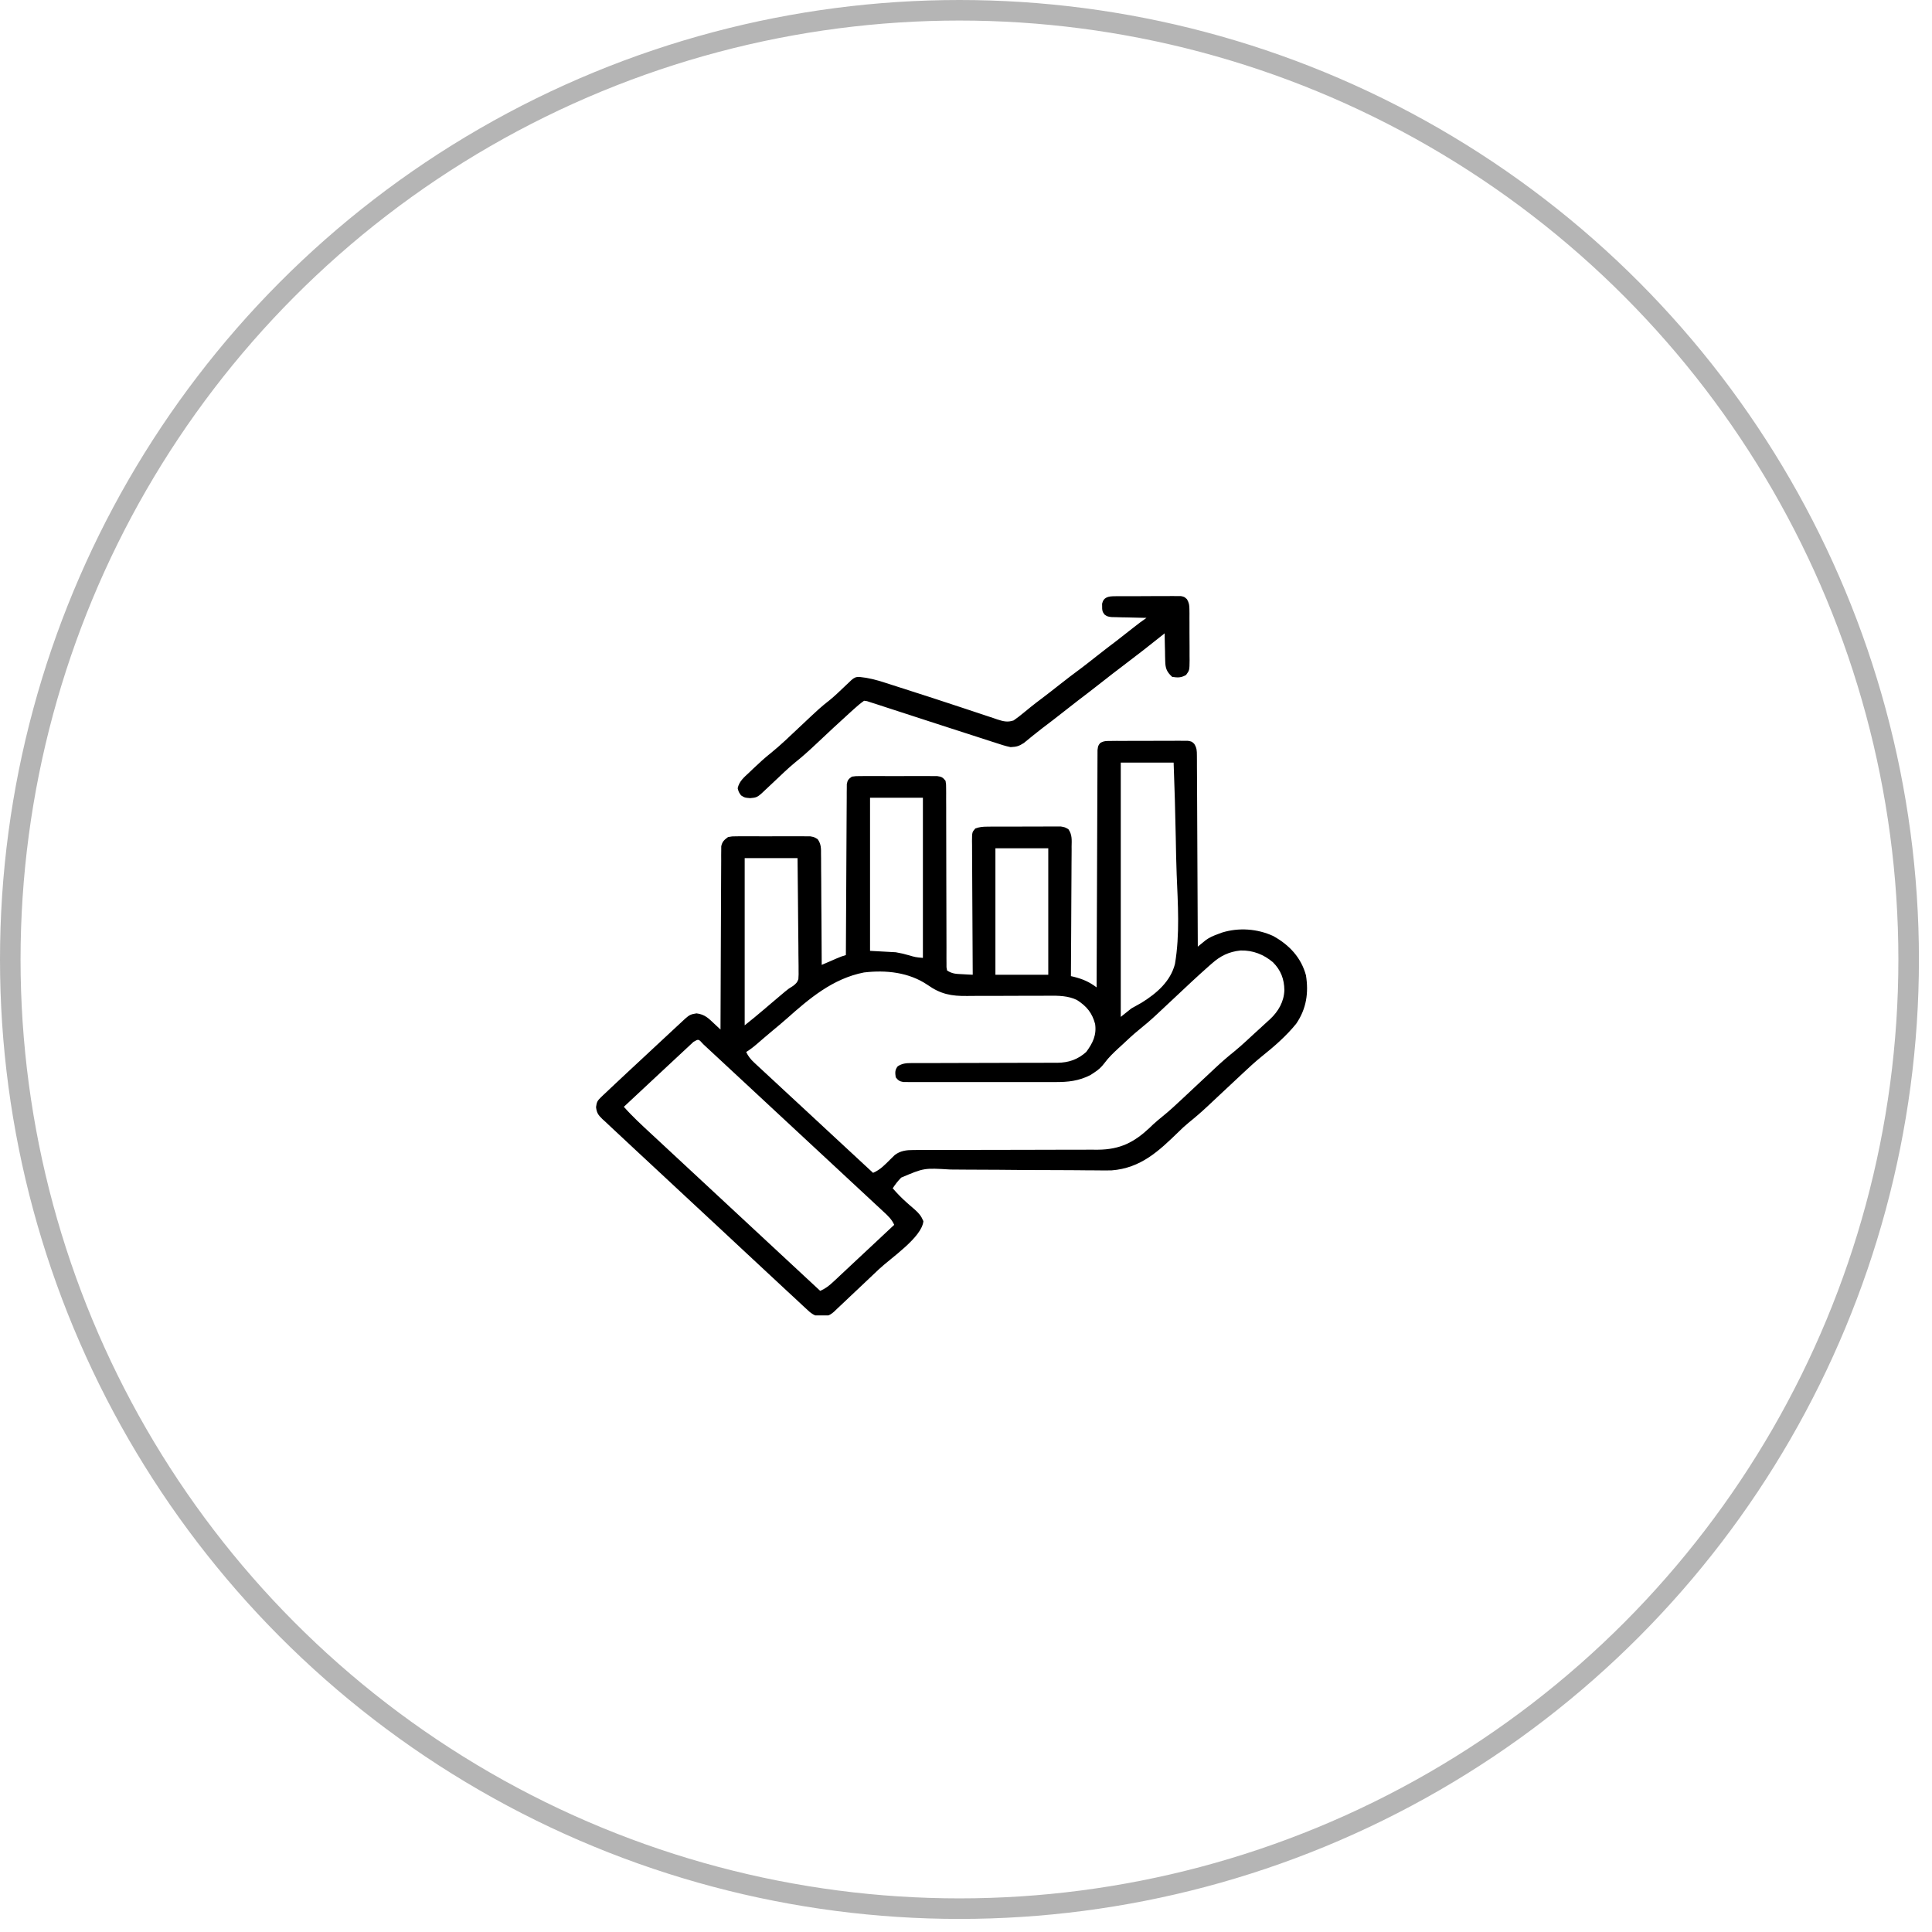
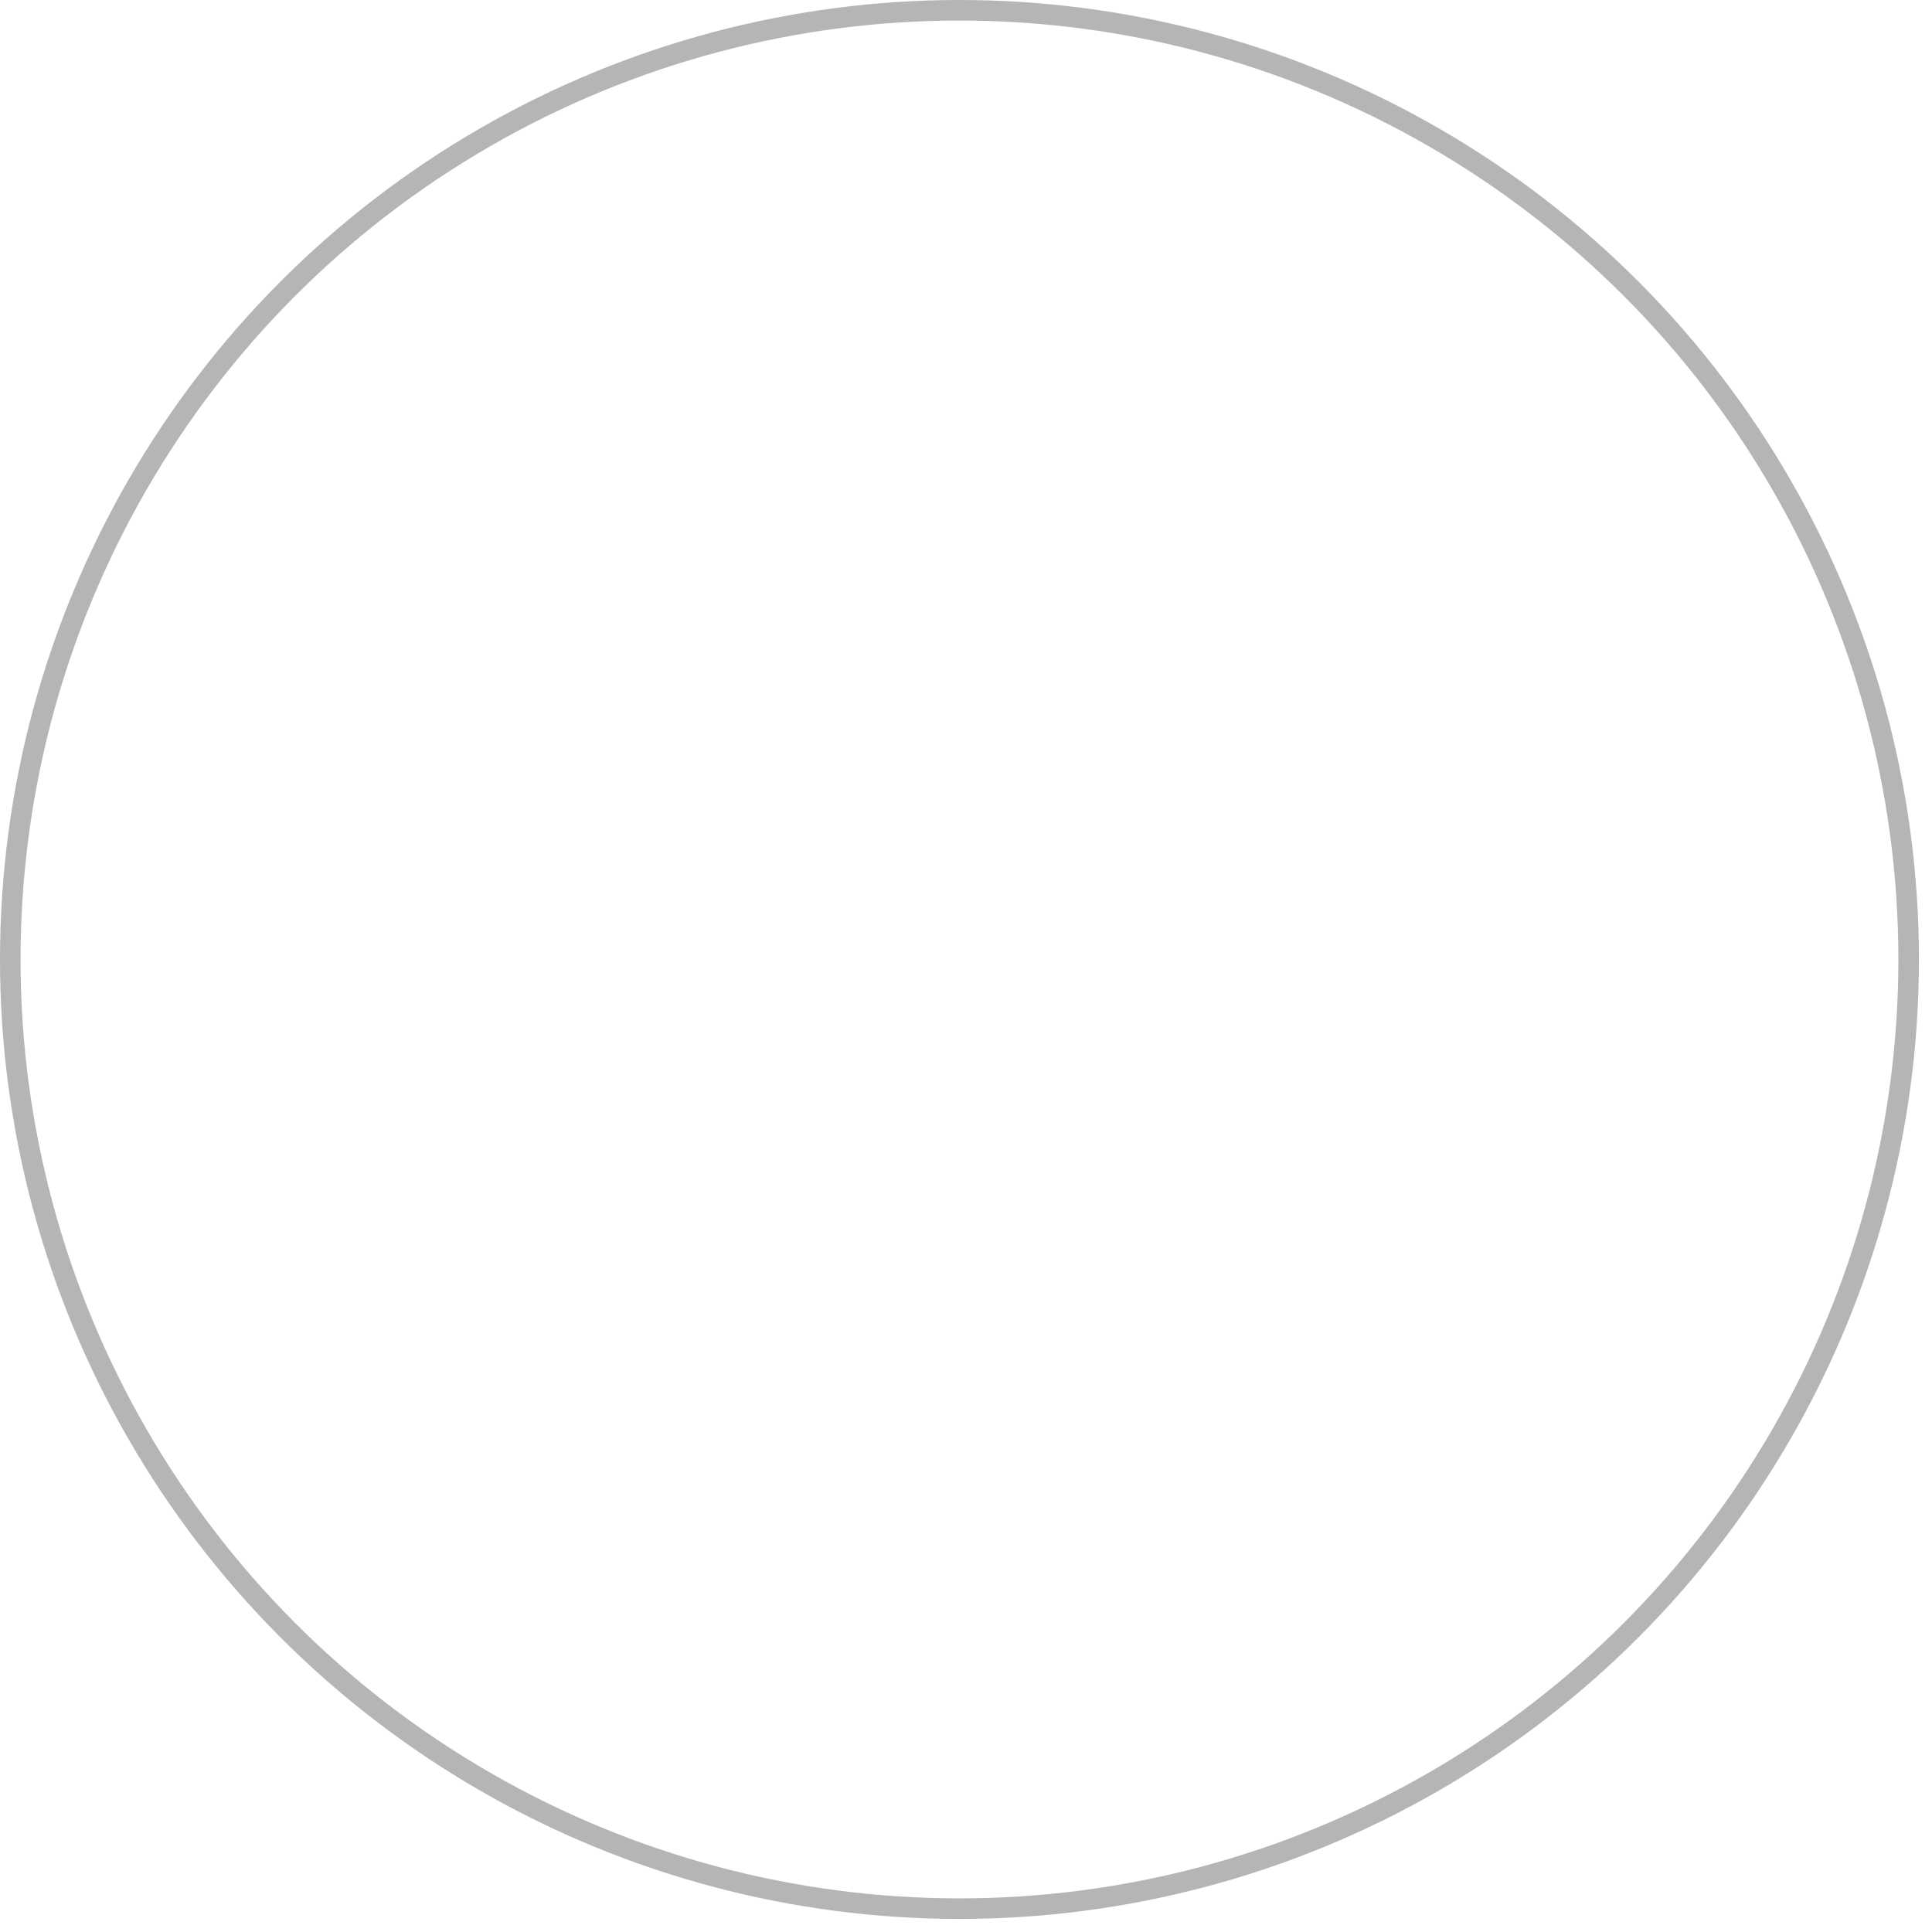
<svg xmlns="http://www.w3.org/2000/svg" width="94" height="94" viewBox="0 0 94 94" fill="none">
  <g clip-path="url(#clip0_2599_4425)">
    <circle cx="46.682" cy="46.682" r="46.182" stroke="black" stroke-opacity="0.29" />
    <g clip-path="url(#clip1_2599_4425)">
      <path d="M54.068 36.05C54.154 36.049 54.24 36.048 54.329 36.047C54.422 36.047 54.515 36.047 54.61 36.048C54.706 36.047 54.801 36.047 54.9 36.047C55.101 36.046 55.303 36.046 55.505 36.047C55.764 36.047 56.023 36.046 56.281 36.044C56.528 36.043 56.775 36.043 57.022 36.043C57.161 36.042 57.161 36.042 57.303 36.041C57.433 36.042 57.433 36.042 57.564 36.043C57.678 36.043 57.678 36.043 57.794 36.043C57.984 36.077 57.984 36.077 58.104 36.191C58.23 36.391 58.233 36.521 58.234 36.752C58.235 36.875 58.235 36.875 58.236 37.001C58.236 37.135 58.236 37.135 58.236 37.273C58.237 37.368 58.238 37.464 58.238 37.56C58.24 37.819 58.241 38.079 58.242 38.339C58.242 38.61 58.244 38.881 58.246 39.153C58.249 39.666 58.251 40.18 58.253 40.694C58.255 41.279 58.258 41.864 58.261 42.448C58.268 43.651 58.274 44.855 58.278 46.058C58.312 46.029 58.347 46.001 58.382 45.972C58.451 45.916 58.451 45.916 58.521 45.86C58.589 45.804 58.589 45.804 58.657 45.748C58.838 45.613 59.023 45.534 59.238 45.455C59.31 45.428 59.382 45.401 59.456 45.373C60.277 45.12 61.172 45.186 61.947 45.541C62.749 45.986 63.306 46.599 63.54 47.451C63.676 48.295 63.566 49.078 63.068 49.805C62.593 50.396 61.989 50.923 61.387 51.402C61.051 51.675 60.737 51.966 60.423 52.261C60.333 52.345 60.333 52.345 60.242 52.431C60.052 52.608 59.863 52.785 59.674 52.962C59.425 53.196 59.175 53.429 58.925 53.663C58.869 53.716 58.813 53.768 58.755 53.823C58.453 54.105 58.145 54.373 57.82 54.633C57.648 54.774 57.489 54.925 57.331 55.081C56.389 55.993 55.509 56.837 54.079 56.944C53.824 56.949 53.569 56.947 53.314 56.943C53.167 56.943 53.019 56.941 52.871 56.941C52.714 56.94 52.557 56.938 52.4 56.936C52.071 56.933 51.742 56.931 51.413 56.931C51.3 56.931 51.187 56.93 51.073 56.93C50.989 56.93 50.989 56.93 50.902 56.93C50.137 56.928 49.372 56.924 48.608 56.915C48.09 56.91 47.572 56.907 47.054 56.908C46.781 56.908 46.508 56.907 46.235 56.902C44.958 56.824 44.958 56.824 43.848 57.295C43.687 57.459 43.557 57.624 43.434 57.816C43.648 58.06 43.867 58.29 44.114 58.507C44.157 58.545 44.199 58.583 44.243 58.622C44.33 58.699 44.417 58.774 44.506 58.849C44.712 59.032 44.822 59.164 44.927 59.416C44.851 60.203 43.364 61.191 42.767 61.75C42.527 61.976 42.287 62.203 42.048 62.431C41.816 62.652 41.582 62.873 41.347 63.092C41.258 63.176 41.17 63.26 41.082 63.344C40.959 63.462 40.835 63.578 40.71 63.694C40.674 63.728 40.639 63.763 40.602 63.799C40.399 63.983 40.279 64.036 39.995 64.068C39.64 64.058 39.449 63.892 39.21 63.663C39.166 63.623 39.122 63.583 39.077 63.541C38.93 63.407 38.785 63.27 38.641 63.134C38.536 63.037 38.431 62.94 38.326 62.843C38.041 62.58 37.757 62.316 37.474 62.05C37.178 61.773 36.881 61.498 36.583 61.221C36.084 60.758 35.586 60.293 35.089 59.828C34.514 59.289 33.937 58.753 33.358 58.218C32.803 57.703 32.248 57.186 31.694 56.669C31.459 56.449 31.222 56.23 30.985 56.01C30.707 55.752 30.43 55.493 30.153 55.233C30.051 55.138 29.949 55.043 29.847 54.948C29.707 54.819 29.569 54.689 29.431 54.558C29.369 54.502 29.369 54.502 29.306 54.445C29.102 54.248 29.032 54.142 29 53.866C29.032 53.634 29.058 53.559 29.23 53.396C29.277 53.35 29.325 53.304 29.374 53.257C29.43 53.205 29.486 53.153 29.544 53.099C29.643 53.005 29.643 53.005 29.744 52.909C29.98 52.684 30.218 52.462 30.458 52.24C30.546 52.158 30.633 52.077 30.721 51.995C30.904 51.825 31.087 51.654 31.271 51.484C31.506 51.266 31.741 51.047 31.975 50.828C32.156 50.66 32.337 50.492 32.518 50.323C32.605 50.243 32.691 50.162 32.778 50.081C32.898 49.969 33.019 49.857 33.14 49.745C33.209 49.681 33.277 49.618 33.348 49.552C33.546 49.378 33.62 49.345 33.889 49.305C34.295 49.353 34.483 49.554 34.762 49.818C34.86 49.909 34.958 50 35.056 50.091C35.056 50.044 35.056 49.998 35.056 49.95C35.059 48.816 35.063 47.682 35.069 46.549C35.072 46.001 35.075 45.452 35.076 44.904C35.077 44.426 35.079 43.949 35.082 43.471C35.084 43.218 35.085 42.965 35.085 42.712C35.085 42.429 35.087 42.147 35.089 41.865C35.089 41.739 35.089 41.739 35.088 41.61C35.089 41.533 35.09 41.456 35.091 41.377C35.092 41.277 35.092 41.277 35.092 41.175C35.14 40.949 35.231 40.867 35.423 40.726C35.616 40.691 35.616 40.691 35.837 40.69C35.919 40.69 36.002 40.689 36.088 40.688C36.222 40.688 36.222 40.688 36.358 40.689C36.45 40.689 36.542 40.689 36.636 40.689C36.831 40.688 37.025 40.689 37.219 40.69C37.468 40.692 37.716 40.691 37.965 40.689C38.202 40.688 38.44 40.689 38.678 40.689C38.767 40.689 38.856 40.688 38.948 40.688C39.031 40.689 39.114 40.689 39.199 40.69C39.308 40.691 39.308 40.691 39.42 40.691C39.612 40.726 39.612 40.726 39.782 40.829C39.958 41.07 39.948 41.294 39.946 41.576C39.947 41.634 39.948 41.692 39.949 41.752C39.951 41.944 39.951 42.135 39.951 42.327C39.952 42.46 39.953 42.593 39.955 42.726C39.958 43.075 39.959 43.425 39.96 43.775C39.962 44.132 39.965 44.489 39.968 44.846C39.973 45.546 39.977 46.246 39.98 46.946C40.046 46.918 40.112 46.889 40.181 46.859C40.267 46.822 40.354 46.784 40.444 46.746C40.53 46.708 40.616 46.671 40.704 46.633C40.935 46.536 40.935 46.536 41.155 46.468C41.156 46.403 41.156 46.403 41.156 46.336C41.16 45.278 41.166 44.221 41.173 43.163C41.176 42.651 41.179 42.14 41.181 41.628C41.182 41.183 41.185 40.737 41.188 40.291C41.19 40.055 41.191 39.819 41.192 39.583C41.193 39.319 41.195 39.056 41.197 38.793C41.197 38.714 41.197 38.636 41.197 38.555C41.198 38.483 41.199 38.412 41.2 38.338C41.2 38.276 41.2 38.213 41.201 38.149C41.234 37.96 41.285 37.899 41.449 37.786C41.639 37.76 41.639 37.76 41.869 37.76C41.998 37.759 41.998 37.759 42.13 37.758C42.223 37.758 42.316 37.759 42.412 37.759C42.507 37.759 42.602 37.759 42.701 37.758C42.903 37.758 43.104 37.758 43.306 37.76C43.565 37.761 43.824 37.76 44.083 37.759C44.329 37.758 44.576 37.758 44.823 37.759C44.962 37.758 44.962 37.758 45.105 37.758C45.191 37.758 45.277 37.759 45.365 37.76C45.479 37.76 45.479 37.76 45.595 37.76C45.821 37.791 45.871 37.824 46.005 37.991C46.033 38.16 46.033 38.16 46.033 38.365C46.034 38.443 46.035 38.521 46.035 38.601C46.035 38.686 46.034 38.772 46.034 38.86C46.034 38.998 46.035 39.135 46.036 39.273C46.036 39.421 46.036 39.57 46.036 39.718C46.035 40.027 46.036 40.335 46.038 40.644C46.041 41.355 46.042 42.066 46.042 42.777C46.043 43.429 46.044 44.081 46.047 44.733C46.049 45.04 46.049 45.347 46.049 45.654C46.048 45.799 46.049 45.944 46.05 46.089C46.05 46.266 46.05 46.443 46.049 46.619C46.05 46.697 46.051 46.775 46.051 46.854C46.051 46.922 46.051 46.99 46.051 47.059C46.06 47.112 46.07 47.165 46.079 47.22C46.346 47.386 46.509 47.383 46.828 47.399C46.921 47.404 47.015 47.41 47.111 47.415C47.219 47.42 47.219 47.42 47.328 47.425C47.328 47.338 47.327 47.251 47.326 47.162C47.32 46.344 47.316 45.526 47.313 44.708C47.312 44.288 47.309 43.867 47.306 43.447C47.303 43.041 47.301 42.636 47.3 42.23C47.3 42.075 47.299 41.92 47.297 41.765C47.295 41.549 47.295 41.332 47.295 41.116C47.294 41.051 47.293 40.987 47.292 40.92C47.295 40.491 47.295 40.491 47.452 40.31C47.657 40.234 47.814 40.221 48.035 40.22C48.118 40.219 48.201 40.218 48.287 40.217C48.376 40.217 48.465 40.217 48.557 40.218C48.649 40.217 48.741 40.217 48.835 40.217C49.029 40.216 49.224 40.216 49.418 40.217C49.666 40.218 49.915 40.216 50.164 40.214C50.401 40.212 50.639 40.213 50.876 40.213C50.965 40.212 51.055 40.212 51.147 40.211C51.271 40.212 51.271 40.212 51.398 40.213C51.471 40.213 51.544 40.213 51.619 40.213C51.811 40.247 51.811 40.247 51.982 40.344C52.172 40.617 52.144 40.873 52.138 41.192C52.138 41.26 52.138 41.328 52.139 41.398C52.138 41.623 52.136 41.848 52.134 42.073C52.133 42.228 52.133 42.385 52.132 42.54C52.131 42.951 52.128 43.361 52.125 43.772C52.122 44.191 52.121 44.609 52.119 45.028C52.116 45.85 52.111 46.672 52.105 47.493C52.152 47.504 52.199 47.515 52.248 47.526C52.689 47.637 52.998 47.773 53.354 48.04C53.355 47.95 53.355 47.95 53.355 47.857C53.359 46.389 53.365 44.92 53.372 43.452C53.375 42.742 53.378 42.031 53.38 41.321C53.381 40.703 53.384 40.084 53.387 39.465C53.389 39.137 53.39 38.809 53.391 38.481C53.391 38.173 53.393 37.865 53.395 37.557C53.396 37.443 53.396 37.33 53.396 37.217C53.396 37.062 53.397 36.908 53.398 36.753C53.399 36.667 53.399 36.58 53.399 36.491C53.428 36.282 53.428 36.282 53.528 36.152C53.708 36.04 53.853 36.051 54.068 36.05ZM54.53 37.103C54.53 41.186 54.53 45.269 54.53 49.476C54.7 49.34 54.87 49.205 55.044 49.066C55.209 48.971 55.374 48.879 55.54 48.788C56.29 48.323 56.948 47.745 57.166 46.905C57.411 45.472 57.308 43.982 57.25 42.538C57.227 41.944 57.216 41.351 57.206 40.757C57.184 39.538 57.147 38.321 57.102 37.103C56.253 37.103 55.404 37.103 54.53 37.103ZM42.331 38.812C42.331 41.27 42.331 43.729 42.331 46.263C42.743 46.285 43.156 46.308 43.581 46.331C43.936 46.398 43.936 46.398 44.196 46.472C44.544 46.573 44.544 46.573 44.903 46.605C44.903 44.033 44.903 41.461 44.903 38.812C44.054 38.812 43.206 38.812 42.331 38.812ZM48.431 41.273C48.431 43.303 48.431 45.333 48.431 47.425C49.279 47.425 50.128 47.425 51.003 47.425C51.003 45.395 51.003 43.364 51.003 41.273C50.154 41.273 49.305 41.273 48.431 41.273ZM36.232 41.751C36.232 44.436 36.232 47.12 36.232 49.886C36.551 49.631 36.865 49.378 37.173 49.112C37.25 49.047 37.326 48.982 37.403 48.916C37.44 48.884 37.478 48.852 37.517 48.819C37.685 48.675 37.854 48.533 38.023 48.391C38.078 48.344 38.133 48.298 38.19 48.25C38.363 48.108 38.363 48.108 38.591 47.966C38.726 47.86 38.794 47.798 38.844 47.64C38.858 47.484 38.858 47.332 38.854 47.176C38.854 47.117 38.854 47.058 38.854 46.998C38.854 46.804 38.85 46.611 38.847 46.417C38.846 46.283 38.845 46.149 38.845 46.014C38.843 45.661 38.839 45.308 38.834 44.955C38.83 44.594 38.828 44.233 38.825 43.873C38.821 43.166 38.813 42.458 38.804 41.751C37.955 41.751 37.106 41.751 36.232 41.751ZM58.958 46.882C58.917 46.917 58.877 46.953 58.835 46.989C58.249 47.505 57.684 48.041 57.116 48.574C56.891 48.786 56.665 48.997 56.439 49.208C56.389 49.255 56.339 49.302 56.287 49.351C56 49.62 55.704 49.874 55.396 50.121C55.114 50.349 54.854 50.598 54.59 50.843C54.532 50.895 54.475 50.948 54.416 51.002C54.17 51.23 53.937 51.452 53.74 51.72C53.582 51.928 53.449 52.05 53.226 52.193C53.168 52.231 53.111 52.268 53.052 52.307C52.49 52.593 51.971 52.65 51.338 52.647C51.256 52.647 51.175 52.648 51.091 52.648C50.824 52.649 50.556 52.648 50.289 52.648C50.103 52.648 49.916 52.648 49.73 52.648C49.34 52.648 48.951 52.648 48.561 52.647C48.111 52.646 47.661 52.646 47.211 52.647C46.777 52.648 46.343 52.648 45.909 52.648C45.724 52.648 45.54 52.648 45.355 52.648C45.099 52.649 44.842 52.648 44.584 52.647C44.508 52.647 44.431 52.648 44.353 52.648C44.283 52.647 44.213 52.647 44.141 52.646C44.05 52.646 44.05 52.646 43.957 52.646C43.762 52.614 43.697 52.562 43.581 52.415C43.551 52.195 43.534 52.064 43.677 51.881C43.896 51.738 44.089 51.723 44.347 51.723C44.448 51.723 44.448 51.723 44.55 51.722C44.623 51.723 44.696 51.723 44.771 51.723C44.887 51.723 44.887 51.723 45.005 51.723C45.172 51.722 45.34 51.722 45.508 51.722C45.865 51.722 46.221 51.72 46.578 51.719C47.243 51.716 47.907 51.714 48.571 51.714C49.033 51.715 49.495 51.713 49.957 51.71C50.133 51.709 50.309 51.709 50.485 51.71C50.731 51.711 50.978 51.709 51.225 51.707C51.297 51.708 51.369 51.709 51.443 51.709C52.008 51.701 52.437 51.549 52.849 51.183C53.17 50.748 53.361 50.359 53.281 49.818C53.14 49.29 52.879 48.962 52.399 48.655C51.972 48.447 51.511 48.442 51.037 48.446C50.926 48.447 50.815 48.447 50.704 48.448C50.646 48.448 50.588 48.449 50.527 48.449C50.215 48.451 49.903 48.45 49.591 48.45C49.195 48.45 48.799 48.45 48.403 48.454C48.082 48.457 47.761 48.457 47.44 48.455C47.318 48.455 47.197 48.456 47.075 48.458C46.281 48.47 45.767 48.369 45.127 47.918C44.226 47.308 43.113 47.186 42.032 47.315C40.506 47.615 39.365 48.595 38.275 49.564C38.05 49.763 37.819 49.954 37.588 50.146C37.449 50.261 37.312 50.378 37.175 50.495C37.135 50.53 37.095 50.564 37.054 50.599C36.976 50.666 36.899 50.733 36.821 50.8C36.655 50.943 36.494 51.067 36.305 51.185C36.407 51.396 36.523 51.541 36.699 51.704C36.775 51.775 36.775 51.775 36.853 51.848C36.909 51.899 36.965 51.951 37.022 52.004C37.11 52.086 37.11 52.086 37.2 52.169C37.395 52.35 37.59 52.531 37.785 52.711C37.92 52.836 38.055 52.962 38.189 53.087C38.508 53.383 38.827 53.679 39.147 53.974C39.51 54.311 39.873 54.648 40.236 54.985C40.983 55.678 41.73 56.371 42.478 57.064C42.832 56.914 43.061 56.663 43.322 56.404C43.36 56.367 43.397 56.332 43.435 56.294C43.469 56.262 43.502 56.229 43.536 56.195C43.813 55.987 44.098 55.953 44.445 55.953C44.53 55.952 44.614 55.952 44.702 55.952C44.794 55.952 44.886 55.952 44.981 55.952C45.08 55.952 45.178 55.952 45.277 55.952C45.489 55.951 45.702 55.951 45.914 55.951C46.25 55.951 46.586 55.95 46.922 55.949C47.878 55.946 48.833 55.944 49.789 55.944C50.317 55.944 50.845 55.942 51.373 55.94C51.707 55.939 52.04 55.938 52.373 55.939C52.582 55.939 52.79 55.938 52.999 55.937C53.14 55.937 53.281 55.938 53.422 55.938C54.502 55.929 55.181 55.576 55.926 54.88C55.982 54.826 56.038 54.772 56.096 54.716C56.248 54.577 56.399 54.449 56.56 54.32C56.893 54.051 57.203 53.764 57.513 53.473C57.571 53.418 57.629 53.364 57.689 53.308C57.873 53.136 58.057 52.964 58.241 52.791C58.484 52.564 58.726 52.337 58.969 52.11C59.024 52.058 59.078 52.007 59.135 51.954C59.43 51.678 59.733 51.414 60.051 51.16C60.259 50.991 60.457 50.812 60.654 50.632C60.694 50.594 60.735 50.557 60.777 50.518C60.863 50.44 60.948 50.361 61.033 50.282C61.119 50.203 61.206 50.124 61.293 50.045C61.42 49.929 61.547 49.813 61.673 49.696C61.731 49.644 61.731 49.644 61.79 49.591C62.206 49.201 62.473 48.728 62.49 48.173C62.482 47.643 62.325 47.209 61.934 46.818C61.491 46.442 60.963 46.23 60.359 46.245C59.785 46.304 59.371 46.514 58.958 46.882ZM33.737 50.694C33.675 50.752 33.612 50.811 33.548 50.871C33.514 50.903 33.479 50.935 33.444 50.968C33.33 51.074 33.215 51.181 33.101 51.287C33.022 51.361 32.944 51.434 32.864 51.508C32.656 51.702 32.448 51.896 32.24 52.09C32.028 52.289 31.816 52.486 31.603 52.684C31.186 53.073 30.769 53.462 30.353 53.851C30.764 54.317 31.222 54.737 31.68 55.162C31.77 55.245 31.86 55.329 31.95 55.412C32.193 55.638 32.435 55.864 32.678 56.089C32.933 56.326 33.187 56.562 33.441 56.798C33.922 57.245 34.403 57.692 34.884 58.139C35.432 58.648 35.98 59.157 36.527 59.666C37.653 60.713 38.78 61.759 39.906 62.806C40.166 62.692 40.334 62.561 40.537 62.371C40.603 62.31 40.669 62.248 40.738 62.185C40.809 62.117 40.881 62.05 40.952 61.983C41.026 61.914 41.1 61.845 41.173 61.776C41.367 61.596 41.56 61.415 41.753 61.234C41.95 61.049 42.148 60.864 42.346 60.68C42.733 60.318 43.12 59.956 43.507 59.593C43.391 59.329 43.2 59.151 42.986 58.954C42.947 58.918 42.909 58.883 42.869 58.845C42.74 58.725 42.611 58.605 42.481 58.485C42.388 58.399 42.296 58.313 42.203 58.226C41.952 57.992 41.7 57.758 41.448 57.525C41.185 57.281 40.922 57.036 40.659 56.791C40.218 56.381 39.776 55.971 39.334 55.56C38.822 55.086 38.311 54.61 37.8 54.135C37.309 53.678 36.818 53.222 36.327 52.765C36.118 52.571 35.908 52.376 35.699 52.182C35.453 51.953 35.207 51.724 34.96 51.495C34.87 51.411 34.779 51.327 34.688 51.243C34.565 51.128 34.442 51.014 34.319 50.9C34.282 50.866 34.246 50.832 34.209 50.797C33.987 50.546 33.987 50.546 33.737 50.694Z" fill="black" />
-       <path d="M54.237 29.009C54.349 29.007 54.349 29.007 54.463 29.006C54.543 29.006 54.623 29.006 54.706 29.007C54.788 29.006 54.87 29.006 54.955 29.006C55.129 29.005 55.303 29.005 55.478 29.006C55.745 29.006 56.012 29.004 56.279 29.002C56.448 29.002 56.617 29.002 56.786 29.002C56.906 29.001 56.906 29.001 57.029 29C57.103 29.001 57.178 29.001 57.254 29.002C57.352 29.002 57.352 29.002 57.453 29.002C57.62 29.036 57.62 29.036 57.751 29.154C57.853 29.333 57.869 29.442 57.87 29.644C57.871 29.743 57.871 29.743 57.873 29.844C57.872 29.951 57.872 29.951 57.872 30.059C57.873 30.133 57.873 30.206 57.873 30.282C57.874 30.437 57.874 30.591 57.873 30.746C57.872 30.984 57.874 31.221 57.877 31.458C57.877 31.608 57.877 31.759 57.877 31.91C57.877 31.98 57.878 32.051 57.879 32.125C57.874 32.613 57.874 32.613 57.707 32.84C57.467 32.978 57.308 32.974 57.032 32.933C56.764 32.687 56.7 32.514 56.693 32.169C56.691 32.09 56.688 32.011 56.686 31.929C56.685 31.847 56.684 31.765 56.683 31.681C56.68 31.556 56.68 31.556 56.676 31.429C56.671 31.224 56.667 31.019 56.664 30.814C56.6 30.866 56.535 30.918 56.468 30.971C55.927 31.404 55.382 31.831 54.827 32.249C54.354 32.607 53.884 32.969 53.419 33.337C53.103 33.586 52.783 33.83 52.462 34.074C52.232 34.249 52.005 34.428 51.778 34.608C51.42 34.89 51.06 35.169 50.695 35.443C50.548 35.556 50.404 35.669 50.261 35.786C50.222 35.818 50.183 35.849 50.143 35.882C50.034 35.97 49.925 36.059 49.817 36.148C49.574 36.305 49.464 36.336 49.169 36.351C48.916 36.299 48.676 36.22 48.433 36.139C48.361 36.116 48.288 36.093 48.214 36.069C47.976 35.993 47.739 35.916 47.502 35.838C47.337 35.785 47.173 35.732 47.009 35.679C46.587 35.544 46.165 35.407 45.743 35.27C45.349 35.141 44.954 35.013 44.559 34.885C44.138 34.749 43.718 34.612 43.298 34.475C43.235 34.454 43.172 34.434 43.106 34.413C42.989 34.374 42.873 34.336 42.756 34.298C42.616 34.252 42.475 34.207 42.334 34.163C42.285 34.147 42.236 34.131 42.185 34.114C42.137 34.108 42.09 34.101 42.041 34.095C41.86 34.224 41.706 34.352 41.544 34.501C41.47 34.568 41.47 34.568 41.394 34.636C40.828 35.145 40.274 35.666 39.72 36.187C39.379 36.508 39.036 36.819 38.667 37.112C38.322 37.398 38.002 37.711 37.677 38.017C37.533 38.153 37.389 38.289 37.244 38.424C37.149 38.514 37.149 38.514 37.052 38.605C36.849 38.785 36.785 38.809 36.502 38.833C36.235 38.812 36.235 38.812 36.056 38.7C35.941 38.538 35.941 38.538 35.891 38.35C35.969 38.007 36.194 37.826 36.456 37.581C36.519 37.52 36.583 37.459 36.649 37.396C36.931 37.129 37.212 36.869 37.519 36.627C37.998 36.24 38.435 35.812 38.881 35.394C39.916 34.42 39.916 34.42 40.368 34.063C40.604 33.871 40.821 33.662 41.039 33.454C41.129 33.369 41.218 33.285 41.307 33.2C41.346 33.164 41.385 33.127 41.424 33.089C41.552 32.979 41.631 32.932 41.807 32.934C42.243 32.977 42.631 33.076 43.044 33.211C43.111 33.232 43.178 33.254 43.247 33.276C43.392 33.322 43.536 33.368 43.68 33.415C43.908 33.489 44.136 33.562 44.364 33.635C45.146 33.885 45.926 34.14 46.706 34.398C46.851 34.446 46.997 34.494 47.142 34.542C47.418 34.633 47.693 34.724 47.968 34.817C48.093 34.858 48.218 34.9 48.343 34.941C48.427 34.97 48.427 34.97 48.513 35C48.807 35.095 49.018 35.154 49.316 35.052C49.475 34.942 49.619 34.833 49.766 34.71C49.851 34.641 49.936 34.572 50.021 34.503C50.063 34.468 50.106 34.434 50.149 34.398C50.321 34.259 50.498 34.126 50.675 33.992C50.974 33.766 51.269 33.536 51.562 33.304C51.896 33.04 52.235 32.782 52.579 32.529C52.845 32.329 53.105 32.123 53.366 31.917C53.682 31.667 54.003 31.422 54.325 31.178C54.607 30.962 54.886 30.742 55.164 30.521C55.366 30.361 55.57 30.208 55.783 30.062C55.697 30.06 55.697 30.06 55.611 30.059C55.354 30.053 55.098 30.047 54.841 30.04C54.752 30.039 54.663 30.037 54.571 30.036C54.442 30.032 54.442 30.032 54.311 30.028C54.233 30.026 54.154 30.025 54.072 30.023C53.872 29.993 53.872 29.993 53.736 29.897C53.63 29.761 53.622 29.681 53.624 29.515C53.623 29.468 53.623 29.422 53.622 29.374C53.693 29.055 53.921 29.01 54.237 29.009Z" fill="black" />
+       <path d="M54.237 29.009C54.349 29.007 54.349 29.007 54.463 29.006C54.543 29.006 54.623 29.006 54.706 29.007C54.788 29.006 54.87 29.006 54.955 29.006C55.129 29.005 55.303 29.005 55.478 29.006C55.745 29.006 56.012 29.004 56.279 29.002C56.448 29.002 56.617 29.002 56.786 29.002C56.906 29.001 56.906 29.001 57.029 29C57.103 29.001 57.178 29.001 57.254 29.002C57.352 29.002 57.352 29.002 57.453 29.002C57.62 29.036 57.62 29.036 57.751 29.154C57.853 29.333 57.869 29.442 57.87 29.644C57.871 29.743 57.871 29.743 57.873 29.844C57.872 29.951 57.872 29.951 57.872 30.059C57.873 30.133 57.873 30.206 57.873 30.282C57.874 30.437 57.874 30.591 57.873 30.746C57.872 30.984 57.874 31.221 57.877 31.458C57.877 31.608 57.877 31.759 57.877 31.91C57.877 31.98 57.878 32.051 57.879 32.125C57.874 32.613 57.874 32.613 57.707 32.84C57.467 32.978 57.308 32.974 57.032 32.933C56.764 32.687 56.7 32.514 56.693 32.169C56.691 32.09 56.688 32.011 56.686 31.929C56.685 31.847 56.684 31.765 56.683 31.681C56.68 31.556 56.68 31.556 56.676 31.429C56.671 31.224 56.667 31.019 56.664 30.814C56.6 30.866 56.535 30.918 56.468 30.971C55.927 31.404 55.382 31.831 54.827 32.249C54.354 32.607 53.884 32.969 53.419 33.337C53.103 33.586 52.783 33.83 52.462 34.074C52.232 34.249 52.005 34.428 51.778 34.608C51.42 34.89 51.06 35.169 50.695 35.443C50.548 35.556 50.404 35.669 50.261 35.786C50.222 35.818 50.183 35.849 50.143 35.882C50.034 35.97 49.925 36.059 49.817 36.148C49.574 36.305 49.464 36.336 49.169 36.351C48.916 36.299 48.676 36.22 48.433 36.139C48.361 36.116 48.288 36.093 48.214 36.069C47.976 35.993 47.739 35.916 47.502 35.838C47.337 35.785 47.173 35.732 47.009 35.679C46.587 35.544 46.165 35.407 45.743 35.27C44.138 34.749 43.718 34.612 43.298 34.475C43.235 34.454 43.172 34.434 43.106 34.413C42.989 34.374 42.873 34.336 42.756 34.298C42.616 34.252 42.475 34.207 42.334 34.163C42.285 34.147 42.236 34.131 42.185 34.114C42.137 34.108 42.09 34.101 42.041 34.095C41.86 34.224 41.706 34.352 41.544 34.501C41.47 34.568 41.47 34.568 41.394 34.636C40.828 35.145 40.274 35.666 39.72 36.187C39.379 36.508 39.036 36.819 38.667 37.112C38.322 37.398 38.002 37.711 37.677 38.017C37.533 38.153 37.389 38.289 37.244 38.424C37.149 38.514 37.149 38.514 37.052 38.605C36.849 38.785 36.785 38.809 36.502 38.833C36.235 38.812 36.235 38.812 36.056 38.7C35.941 38.538 35.941 38.538 35.891 38.35C35.969 38.007 36.194 37.826 36.456 37.581C36.519 37.52 36.583 37.459 36.649 37.396C36.931 37.129 37.212 36.869 37.519 36.627C37.998 36.24 38.435 35.812 38.881 35.394C39.916 34.42 39.916 34.42 40.368 34.063C40.604 33.871 40.821 33.662 41.039 33.454C41.129 33.369 41.218 33.285 41.307 33.2C41.346 33.164 41.385 33.127 41.424 33.089C41.552 32.979 41.631 32.932 41.807 32.934C42.243 32.977 42.631 33.076 43.044 33.211C43.111 33.232 43.178 33.254 43.247 33.276C43.392 33.322 43.536 33.368 43.68 33.415C43.908 33.489 44.136 33.562 44.364 33.635C45.146 33.885 45.926 34.14 46.706 34.398C46.851 34.446 46.997 34.494 47.142 34.542C47.418 34.633 47.693 34.724 47.968 34.817C48.093 34.858 48.218 34.9 48.343 34.941C48.427 34.97 48.427 34.97 48.513 35C48.807 35.095 49.018 35.154 49.316 35.052C49.475 34.942 49.619 34.833 49.766 34.71C49.851 34.641 49.936 34.572 50.021 34.503C50.063 34.468 50.106 34.434 50.149 34.398C50.321 34.259 50.498 34.126 50.675 33.992C50.974 33.766 51.269 33.536 51.562 33.304C51.896 33.04 52.235 32.782 52.579 32.529C52.845 32.329 53.105 32.123 53.366 31.917C53.682 31.667 54.003 31.422 54.325 31.178C54.607 30.962 54.886 30.742 55.164 30.521C55.366 30.361 55.57 30.208 55.783 30.062C55.697 30.06 55.697 30.06 55.611 30.059C55.354 30.053 55.098 30.047 54.841 30.04C54.752 30.039 54.663 30.037 54.571 30.036C54.442 30.032 54.442 30.032 54.311 30.028C54.233 30.026 54.154 30.025 54.072 30.023C53.872 29.993 53.872 29.993 53.736 29.897C53.63 29.761 53.622 29.681 53.624 29.515C53.623 29.468 53.623 29.422 53.622 29.374C53.693 29.055 53.921 29.01 54.237 29.009Z" fill="black" />
    </g>
  </g>
  <defs>
    <clipPath id="clip0_2599_4425">
      <rect width="93.365" height="93.365" fill="white" />
    </clipPath>
    <clipPath id="clip1_2599_4425">
-       <rect width="35" height="35" fill="white" transform="translate(29 29)" />
-     </clipPath>
+       </clipPath>
  </defs>
</svg>